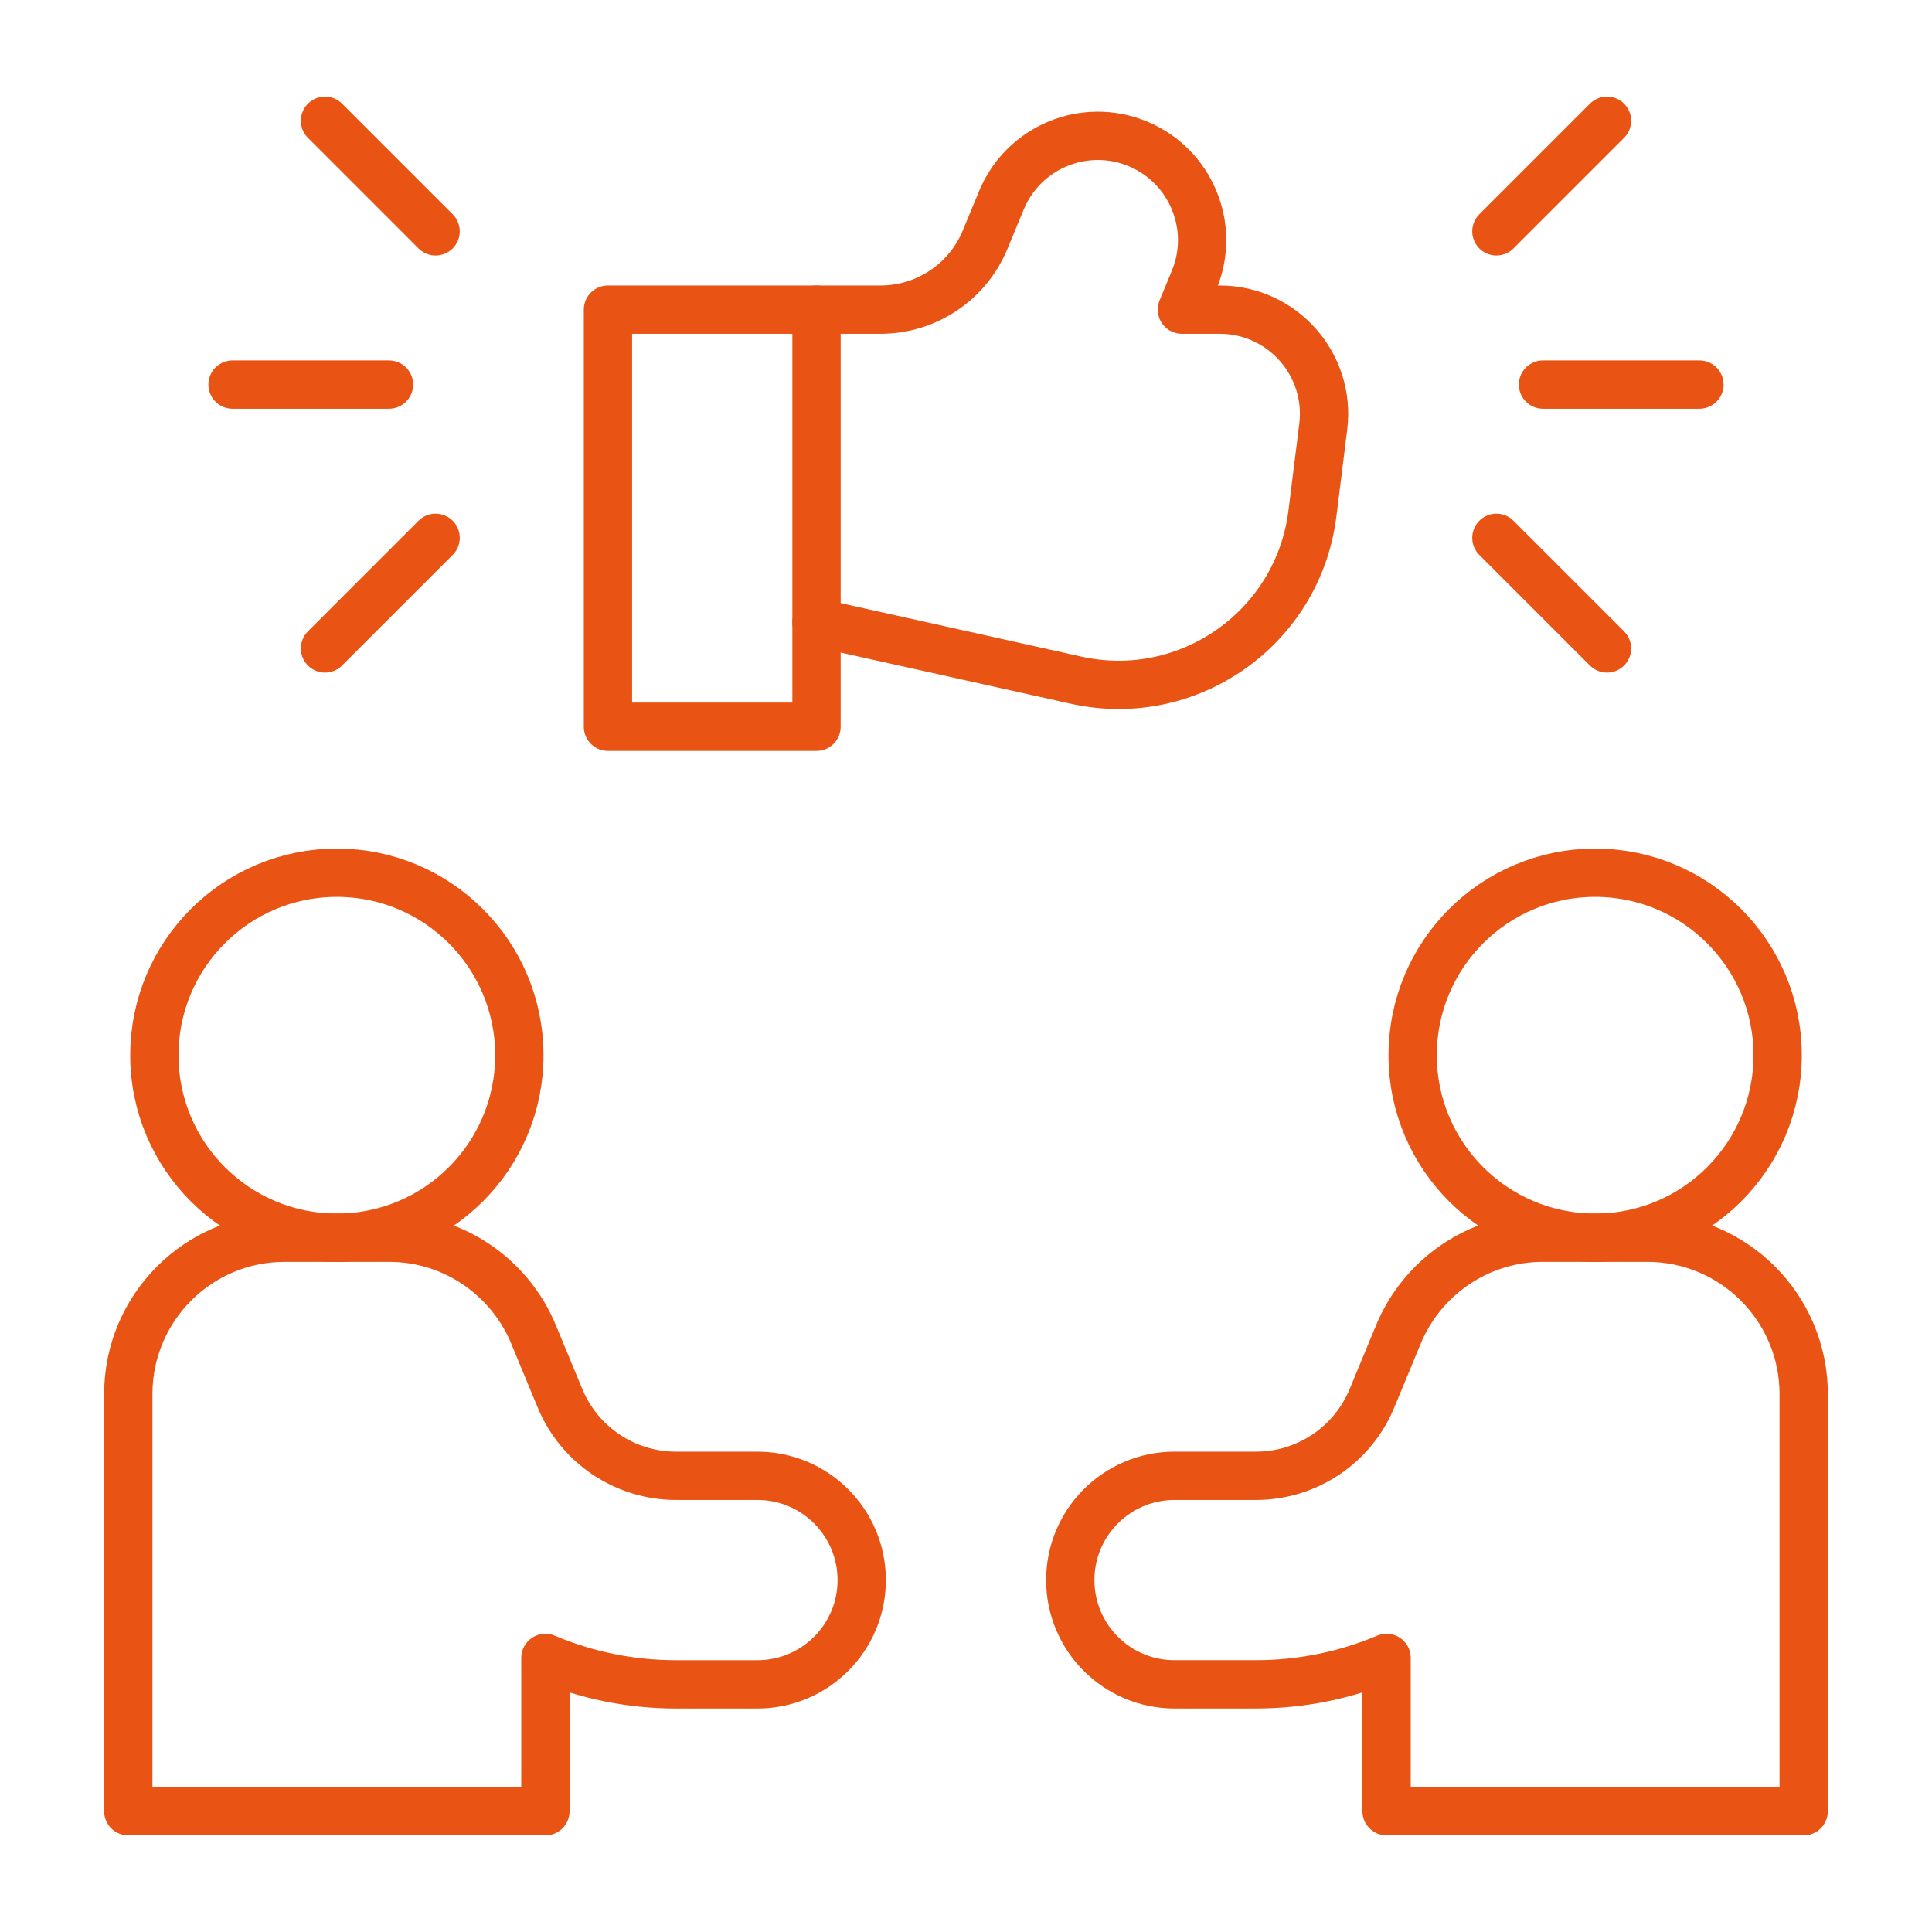
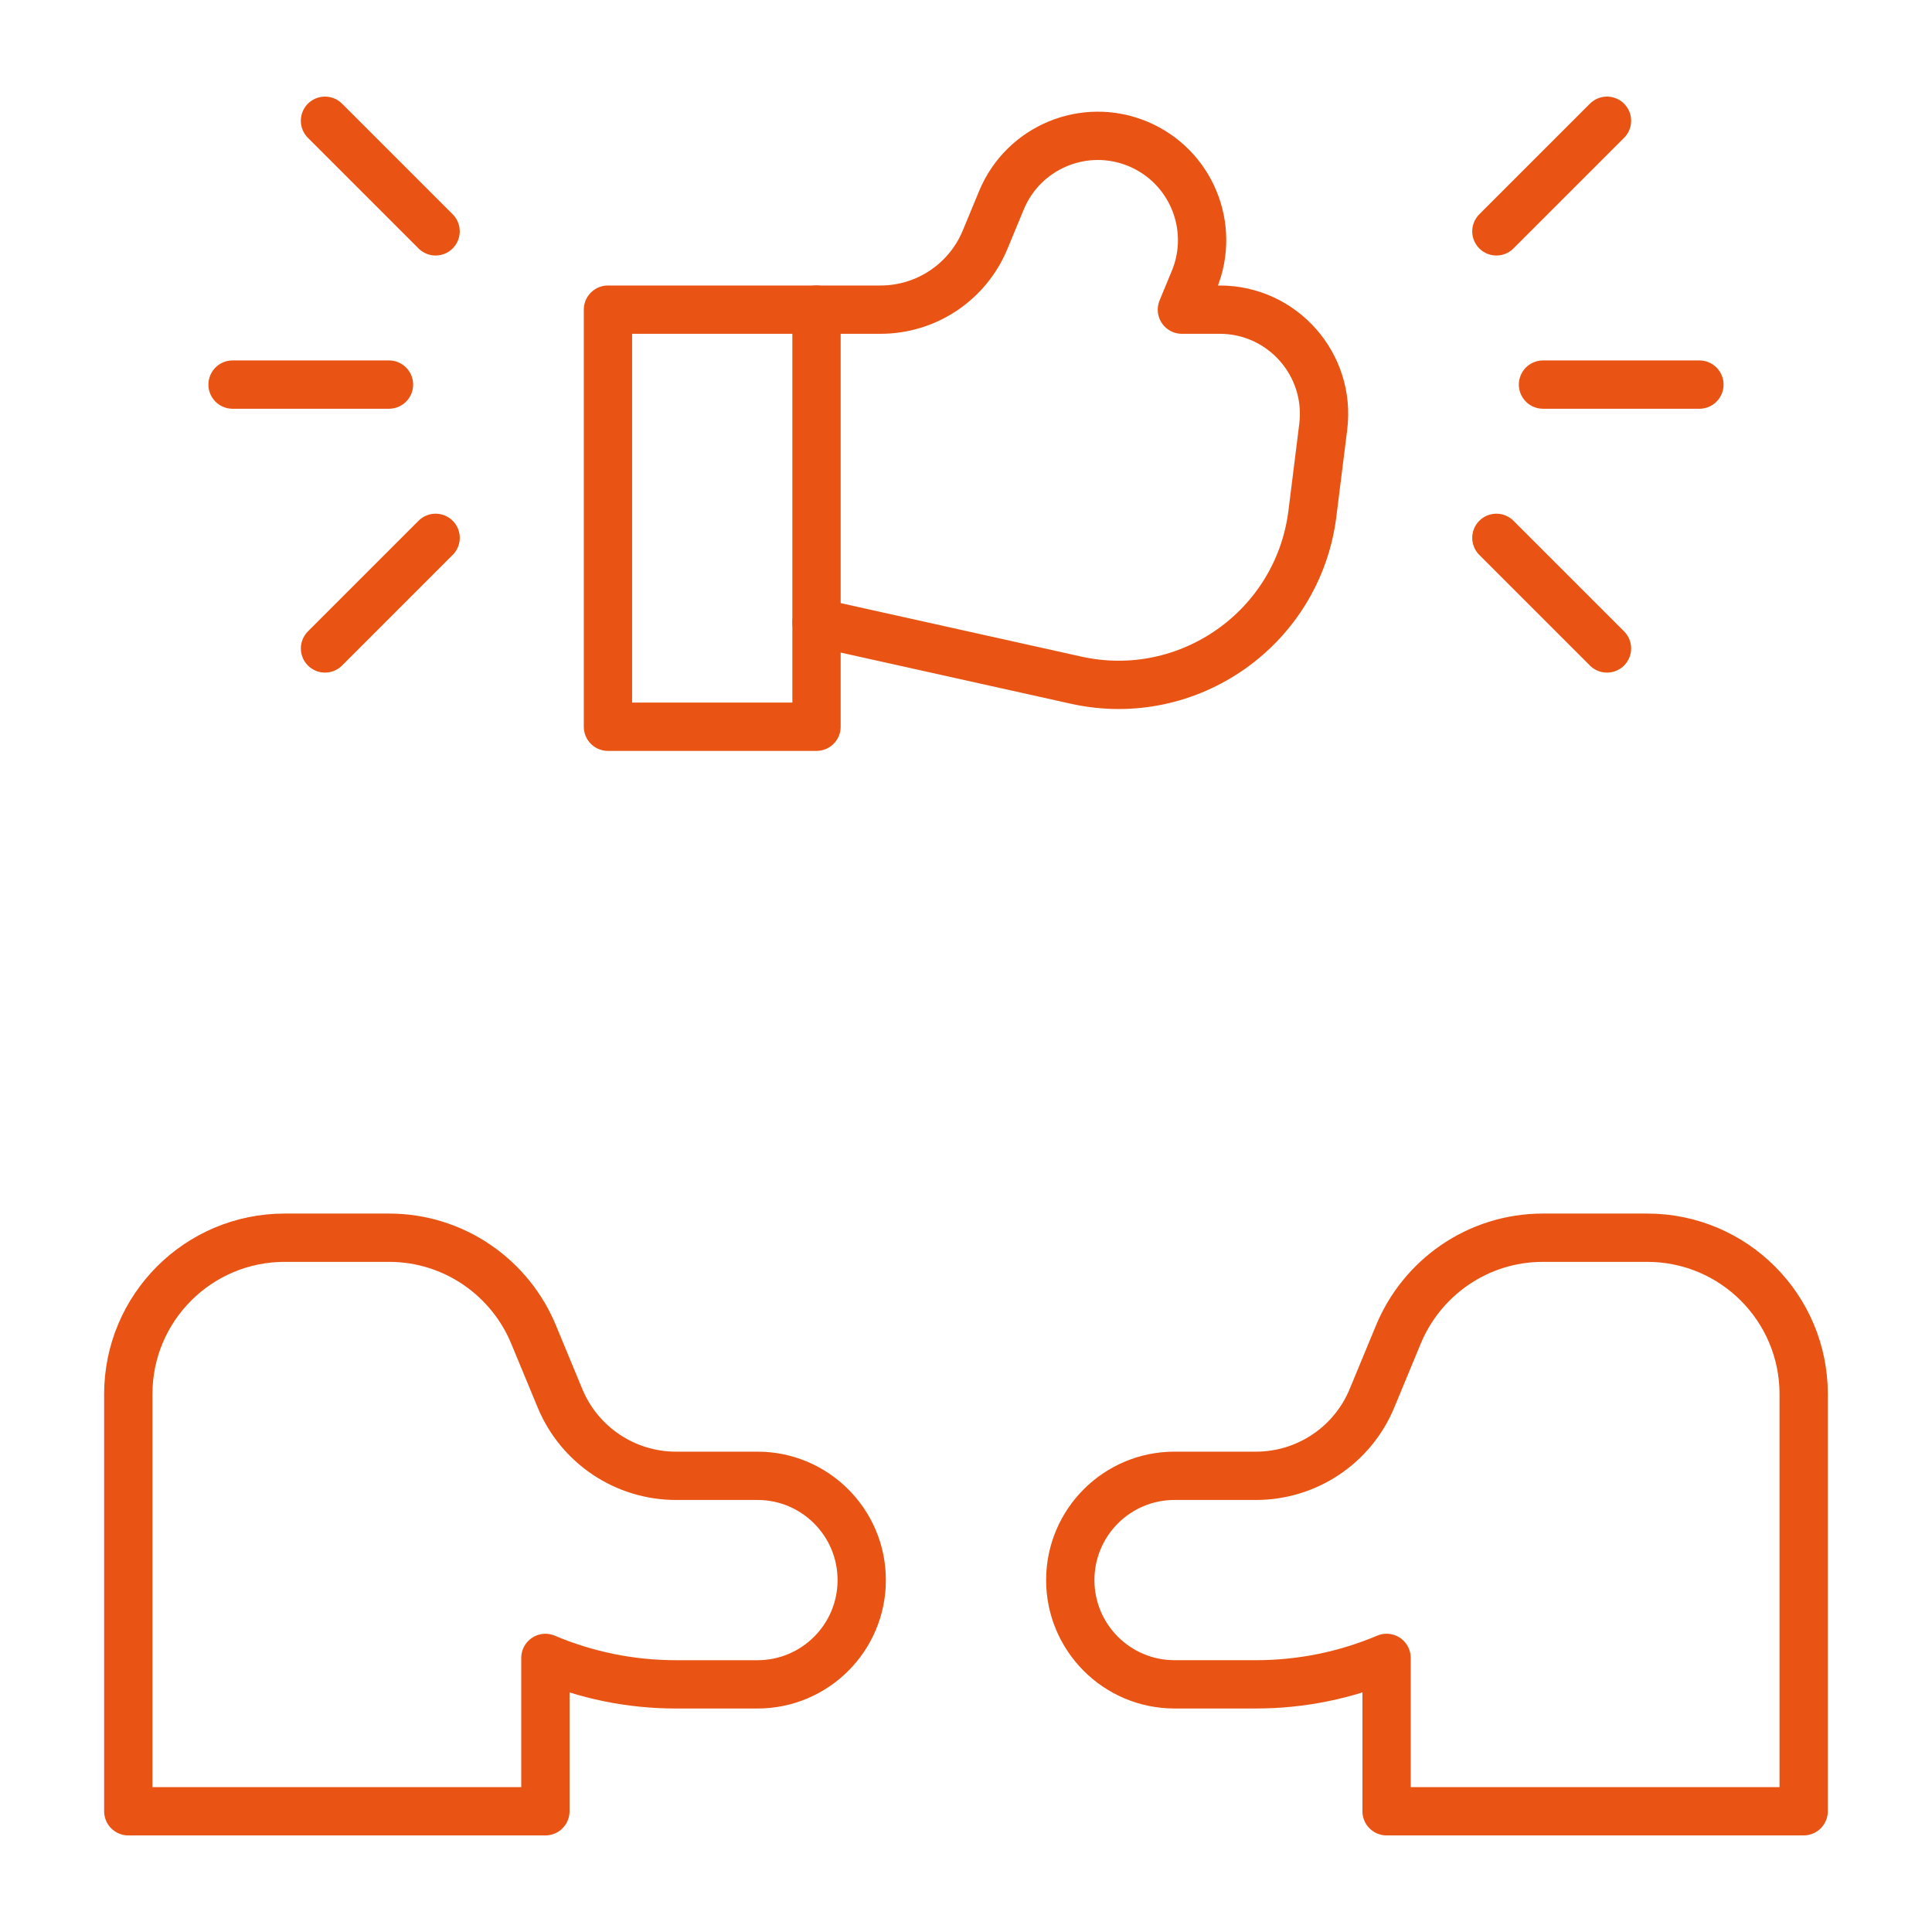
<svg xmlns="http://www.w3.org/2000/svg" version="1.1" id="Capa_1" x="0px" y="0px" width="80px" height="80px" viewBox="0 0 80 80" enable-background="new 0 0 80 80" xml:space="preserve">
  <g id="g1936">
    <g id="g1942" transform="translate(127.5,232.5)">
-       <path id="path1944" fill="none" stroke="#E95313" stroke-width="2" stroke-linecap="round" stroke-linejoin="round" stroke-miterlimit="10" d="    M-105.995-188.805c0,4.173-3.383,7.556-7.556,7.556c-4.173,0-7.557-3.383-7.557-7.556c0-4.174,3.383-7.557,7.557-7.557    C-109.378-196.361-105.995-192.979-105.995-188.805z" />
-     </g>
+       </g>
    <g id="g1946" transform="translate(196,111.5)">
      <path id="path1948" fill="none" stroke="#E95313" stroke-width="2" stroke-linecap="round" stroke-linejoin="round" stroke-miterlimit="10" d="    M-164.636-50.39h-3.373c-2.102,0-3.997-1.267-4.802-3.208l-1.082-2.612c-0.963-2.368-3.286-4.039-6-4.039h-4.318    c-3.577,0-6.477,2.899-6.477,6.478V-36.5h17.272v-6.349c1.675,0.71,3.507,1.095,5.407,1.095h3.373    c2.384,0,4.318-1.933,4.318-4.317S-162.251-50.39-164.636-50.39z" />
    </g>
    <g id="g1950" transform="translate(384.5,232.5)">
-       <path id="path1952" fill="none" stroke="#E95313" stroke-width="2" stroke-linecap="round" stroke-linejoin="round" stroke-miterlimit="10" d="    M-326.005-188.805c0,4.173,3.383,7.556,7.557,7.556c4.173,0,7.556-3.383,7.556-7.556c0-4.174-3.383-7.557-7.556-7.557    C-322.622-196.361-326.005-192.979-326.005-188.805z" />
-     </g>
+       </g>
    <g id="g1954" transform="translate(497,135)">
      <path id="path1956" fill="none" stroke="#E95313" stroke-width="2" stroke-linecap="round" stroke-linejoin="round" stroke-miterlimit="10" d="    M-422.313-77.271c0-3.578-2.9-6.478-6.478-6.478h-4.317c-2.715,0-5.037,1.671-6.001,4.039l-1.082,2.612    c-0.804,1.942-2.699,3.208-4.801,3.208h-3.373c-2.385,0-4.317,1.934-4.317,4.318s1.933,4.317,4.317,4.317h3.373    c1.9,0,3.731-0.385,5.407-1.095V-60h17.271V-77.271z" />
    </g>
    <path id="path1958" fill="none" stroke="#E95313" stroke-width="2" stroke-linecap="round" stroke-linejoin="round" stroke-miterlimit="10" d="   M25.174,12.822h8.636v17.271h-8.636V12.822z" />
    <g id="g1960" transform="translate(212.99,357)">
      <path id="path1962" fill="none" stroke="#E95313" stroke-width="2" stroke-linecap="round" stroke-linejoin="round" stroke-miterlimit="10" d="    M-179.18-331.225l10.747,2.389c4.657,1.035,9.195-2.163,9.787-6.897l0.448-3.591c0.322-2.577-1.688-4.854-4.284-4.854h-1.568    l0.507-1.226c0.913-2.203-0.134-4.729-2.337-5.642c-2.203-0.912-4.729,0.134-5.642,2.337l-0.679,1.639    c-0.725,1.75-2.433,2.892-4.327,2.892h-2.653" />
    </g>
    <g id="g1964" transform="translate(45,425.435)">
      <path id="path1966" fill="none" stroke="#E95313" stroke-width="2" stroke-linecap="round" stroke-linejoin="round" stroke-miterlimit="10" d="    M-35.37-409.51h6.477" />
    </g>
    <g id="g1968" transform="translate(71.59,501.345)">
      <path id="path1970" fill="none" stroke="#E95313" stroke-width="2" stroke-linecap="round" stroke-linejoin="round" stroke-miterlimit="10" d="    M-58.133-496.345l4.58,4.58" />
    </g>
    <g id="g1972" transform="translate(103.41,381.345)">
      <path id="path1974" fill="none" stroke="#E95313" stroke-width="2" stroke-linecap="round" stroke-linejoin="round" stroke-miterlimit="10" d="    M-85.372-359.074l-4.58,4.58" />
    </g>
    <g id="g1976" transform="translate(467,425.435)">
      <path id="path1978" fill="none" stroke="#E95313" stroke-width="2" stroke-linecap="round" stroke-linejoin="round" stroke-miterlimit="10" d="    M-396.631-409.51h-6.477" />
    </g>
    <g id="g1980" transform="translate(440.41,501.345)">
      <path id="path1982" fill="none" stroke="#E95313" stroke-width="2" stroke-linecap="round" stroke-linejoin="round" stroke-miterlimit="10" d="    M-373.868-496.345l-4.58,4.58" />
    </g>
    <g id="g1984" transform="translate(408.59,381.345)">
      <path id="path1986" fill="none" stroke="#E95313" stroke-width="2" stroke-linecap="round" stroke-linejoin="round" stroke-miterlimit="10" d="    M-346.628-359.074l4.58,4.58" />
    </g>
  </g>
</svg>